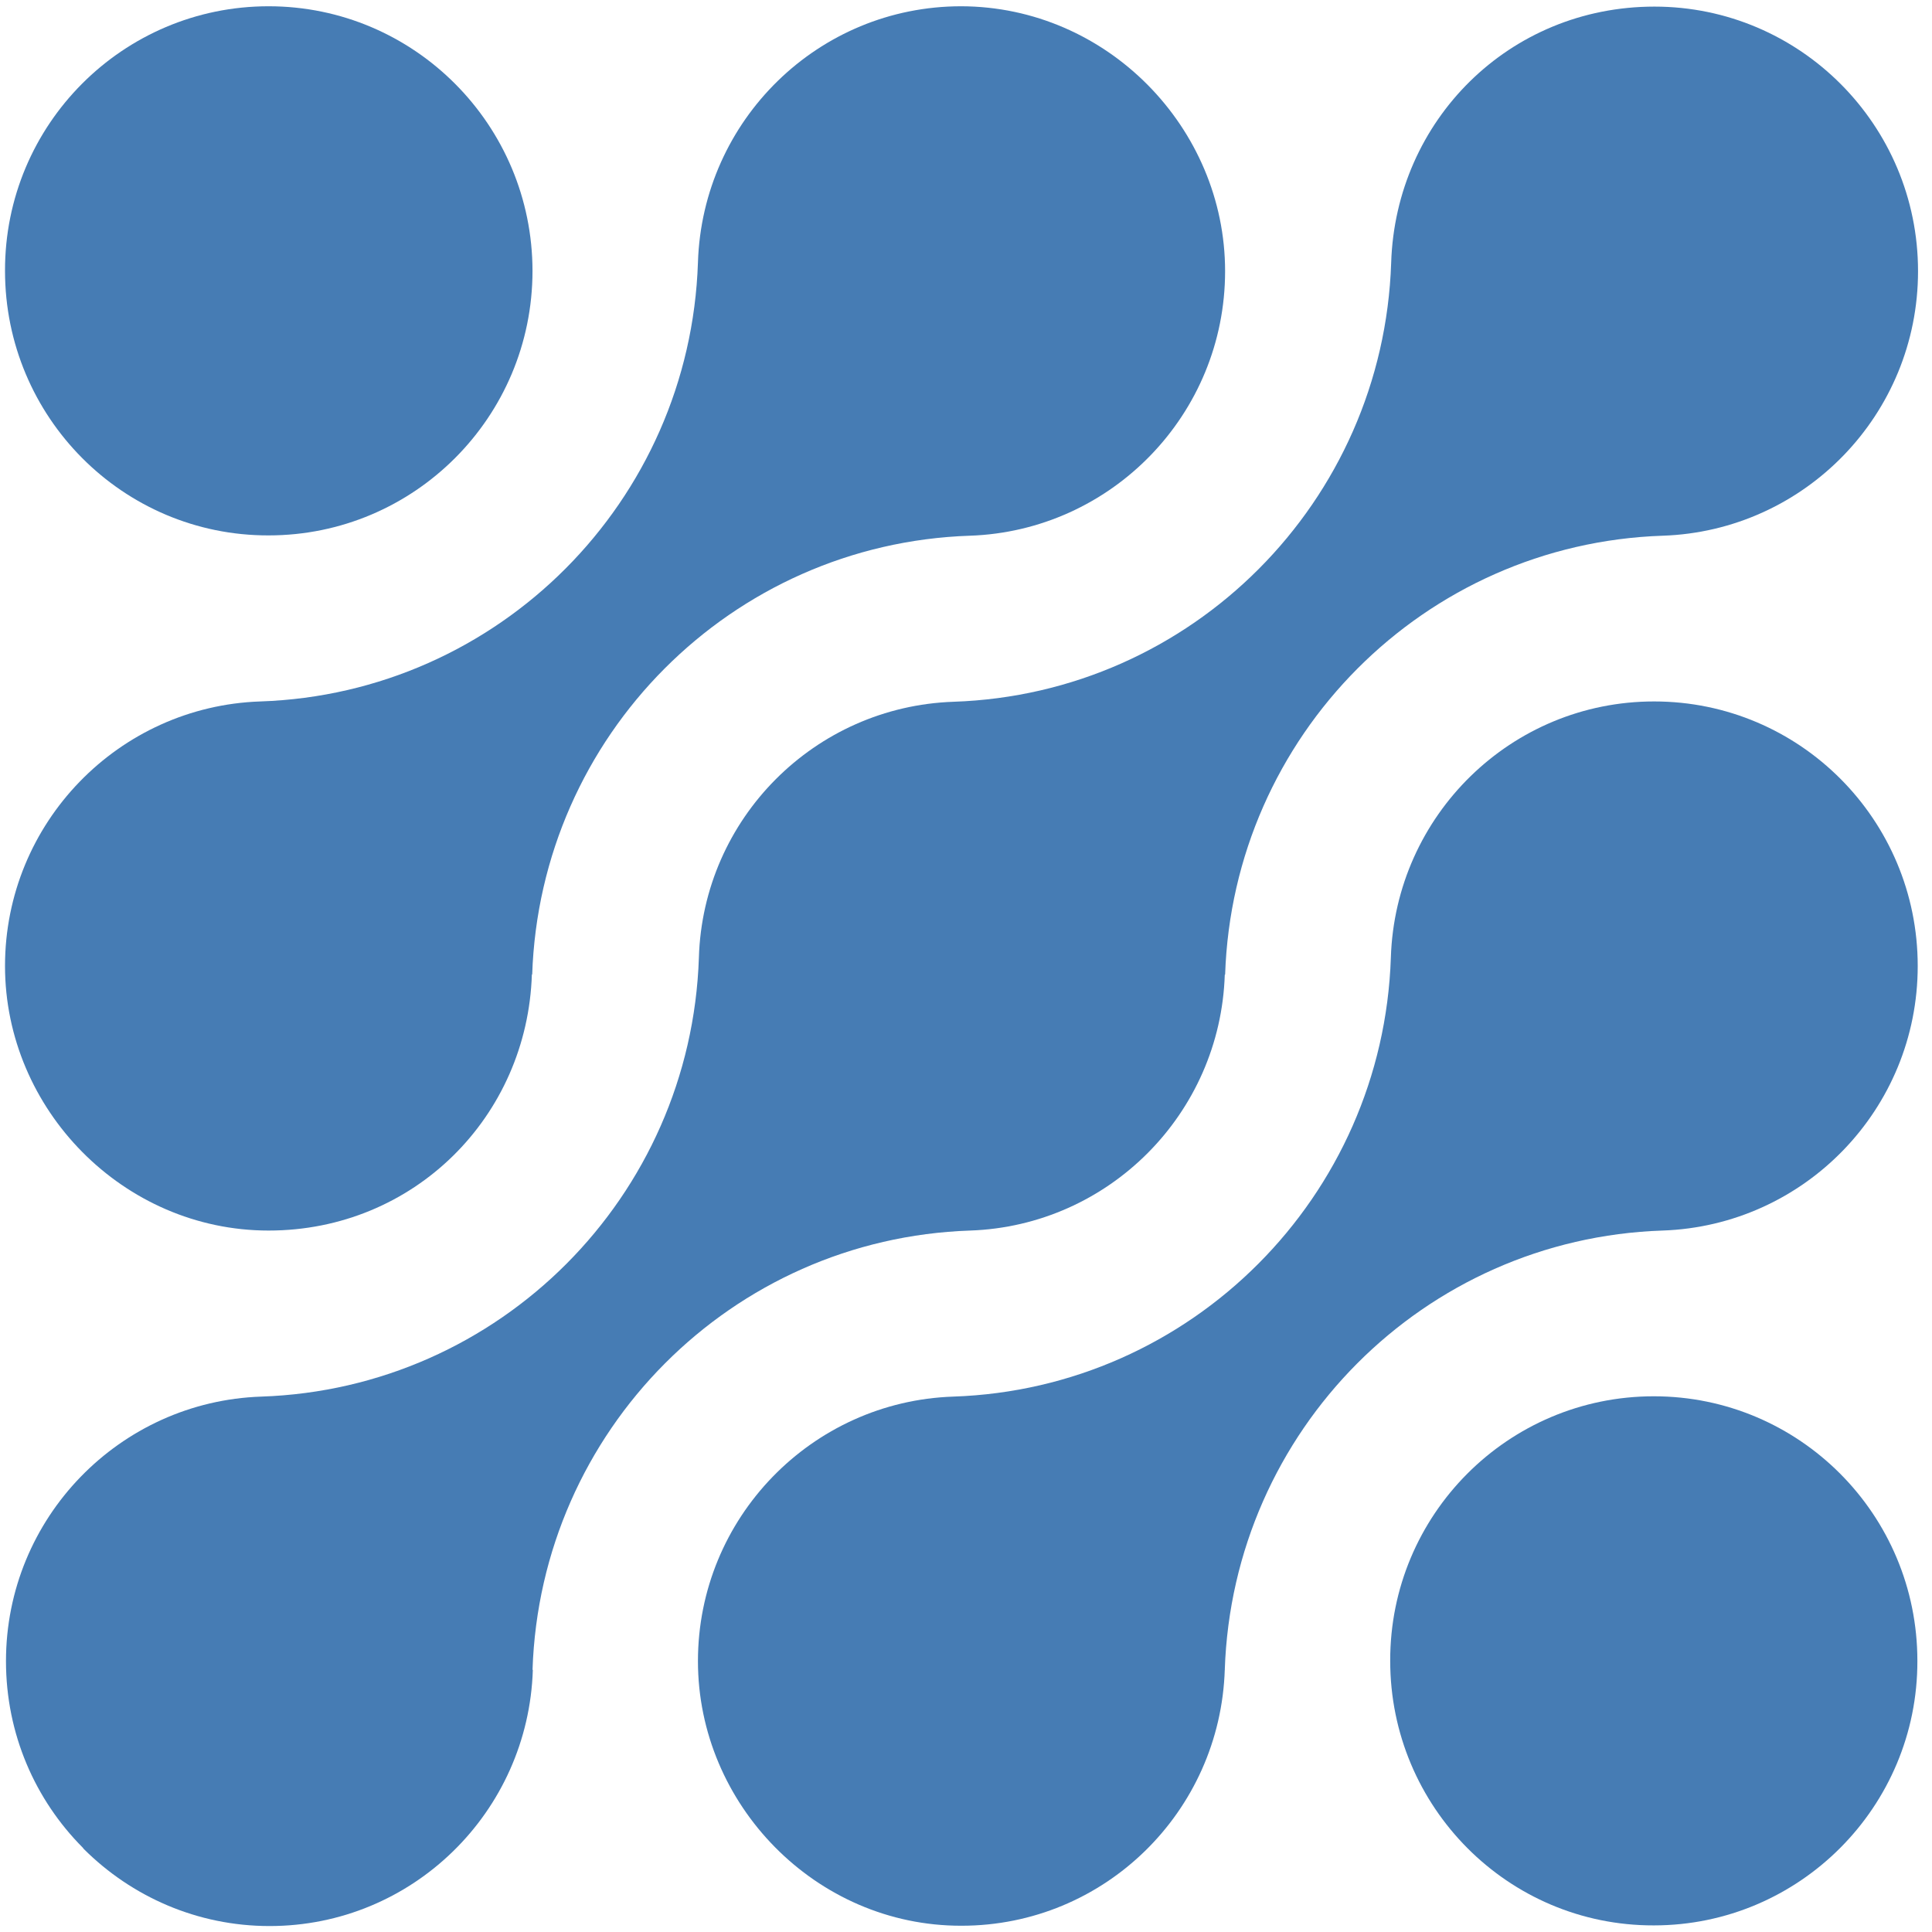
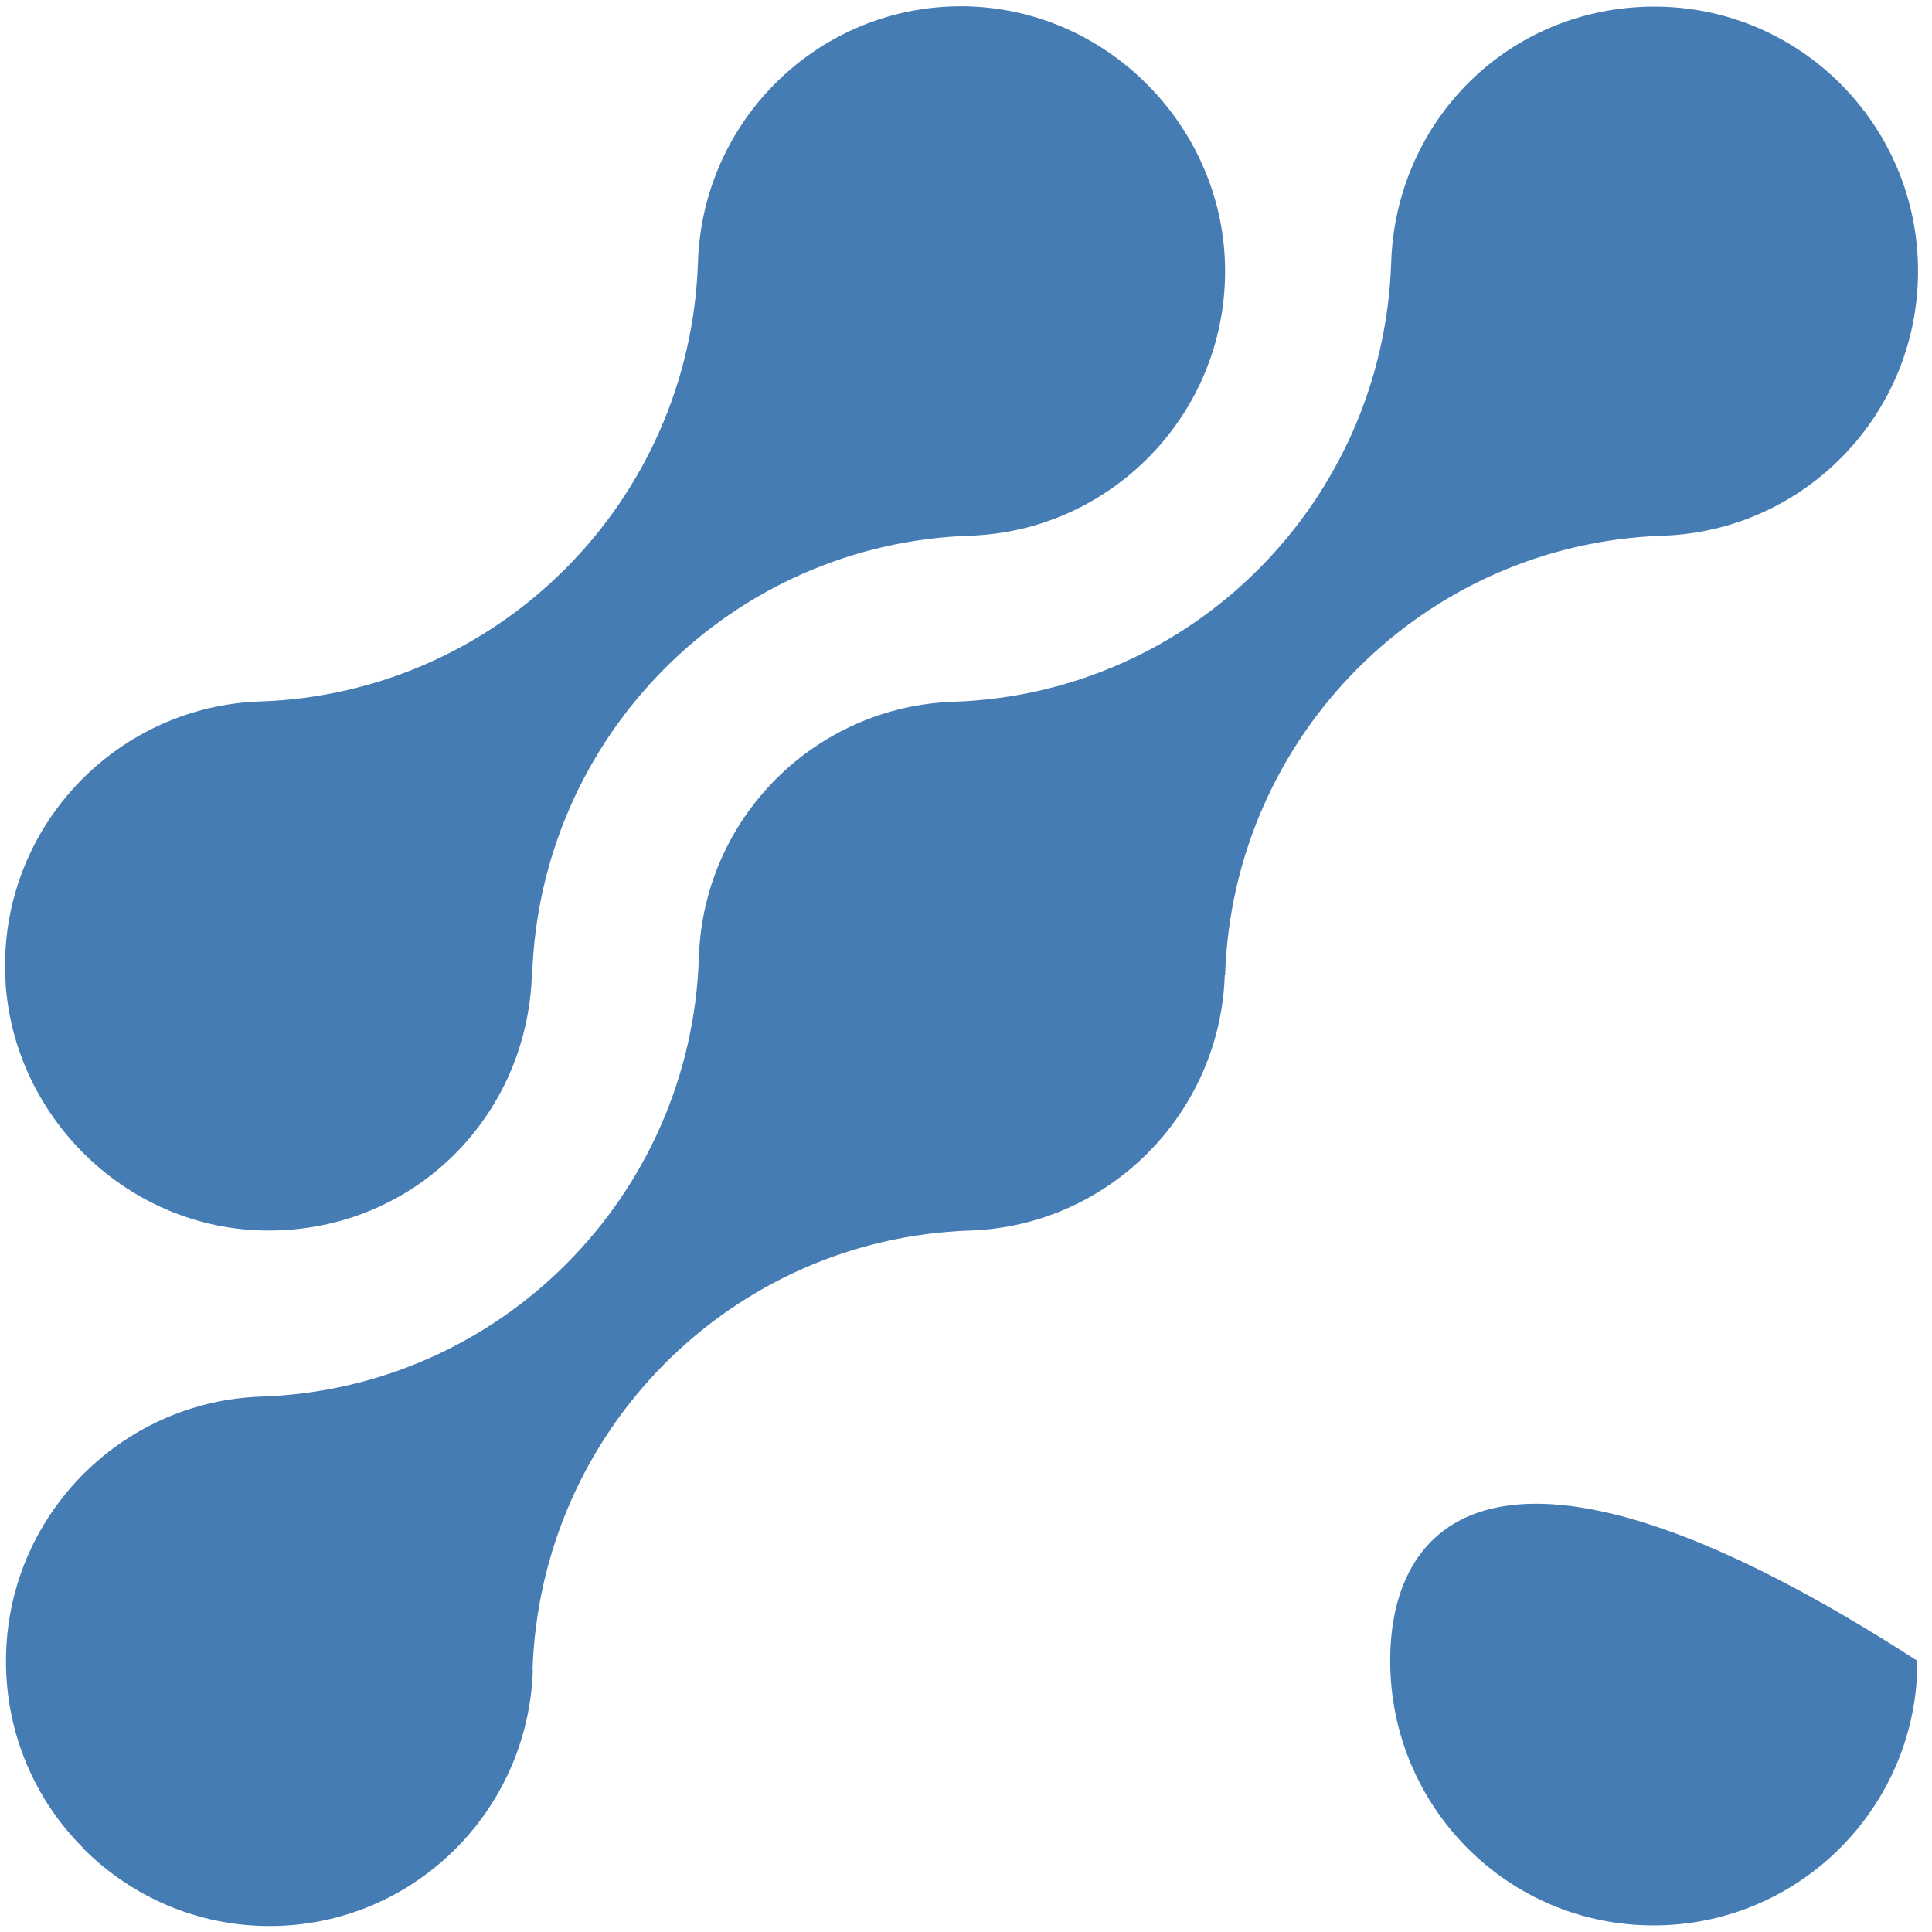
<svg xmlns="http://www.w3.org/2000/svg" fill="none" viewBox="0 0 74 74" height="74" width="74">
-   <path fill="#467CB4" d="M73.44 63.614C73.44 58.014 68.923 53.481 63.344 53.481C57.765 53.481 53.236 58.014 53.248 63.614C53.248 69.214 57.765 73.76 63.344 73.747C68.923 73.747 73.453 69.201 73.44 63.614Z" />
+   <path fill="#467CB4" d="M73.44 63.614C57.765 53.481 53.236 58.014 53.248 63.614C53.248 69.214 57.765 73.76 63.344 73.747C68.923 73.747 73.453 69.201 73.44 63.614Z" />
  <path fill="#467CB4" d="M20.397 63.957C20.702 54.792 28.026 47.44 37.158 47.133C42.469 46.95 46.741 42.661 46.912 37.331H46.925C47.23 28.178 54.554 20.826 63.686 20.519C69.119 20.336 73.465 15.875 73.465 10.386C73.465 4.786 68.936 0.253 63.369 0.253C57.802 0.253 53.456 4.615 53.285 10.067C52.98 19.221 45.655 26.573 36.523 26.879C31.201 27.063 26.928 31.351 26.769 36.681C26.464 45.835 19.139 53.187 10.008 53.493C4.587 53.677 0.229 58.137 0.229 63.626C0.229 66.42 1.352 68.944 3.171 70.77L3.208 70.819C5.039 72.645 7.554 73.772 10.325 73.772C15.794 73.772 20.238 69.41 20.409 63.957H20.397Z" />
-   <path fill="#467CB4" d="M46.912 63.957C47.217 54.792 54.542 47.44 63.674 47.133C69.106 46.95 73.453 42.489 73.453 37C73.453 31.4 68.936 26.867 63.356 26.867C57.887 26.867 53.444 31.229 53.273 36.681C52.967 45.835 45.63 53.187 36.511 53.493C31.091 53.677 26.733 58.137 26.733 63.626C26.733 69.116 31.25 73.772 36.828 73.76C42.298 73.76 46.741 69.397 46.912 63.945H46.925L46.912 63.957Z" />
  <path fill="#467CB4" d="M20.384 37.331C20.689 28.178 28.014 20.826 37.146 20.519C42.566 20.336 46.924 15.875 46.924 10.386C46.924 4.897 42.407 0.253 36.816 0.24C31.347 0.24 26.903 4.602 26.733 10.055C26.427 19.208 19.102 26.56 9.971 26.867C4.551 27.05 0.192 31.511 0.192 37C0.192 42.489 4.721 47.133 10.288 47.133C15.855 47.133 20.201 42.771 20.372 37.319" />
-   <path fill="#467CB4" d="M20.396 10.386C20.396 4.786 15.867 0.24 10.288 0.24C4.709 0.24 0.18 4.774 0.192 10.374C0.192 15.973 4.709 20.519 10.288 20.507C15.867 20.507 20.396 15.973 20.396 10.374" />
</svg>